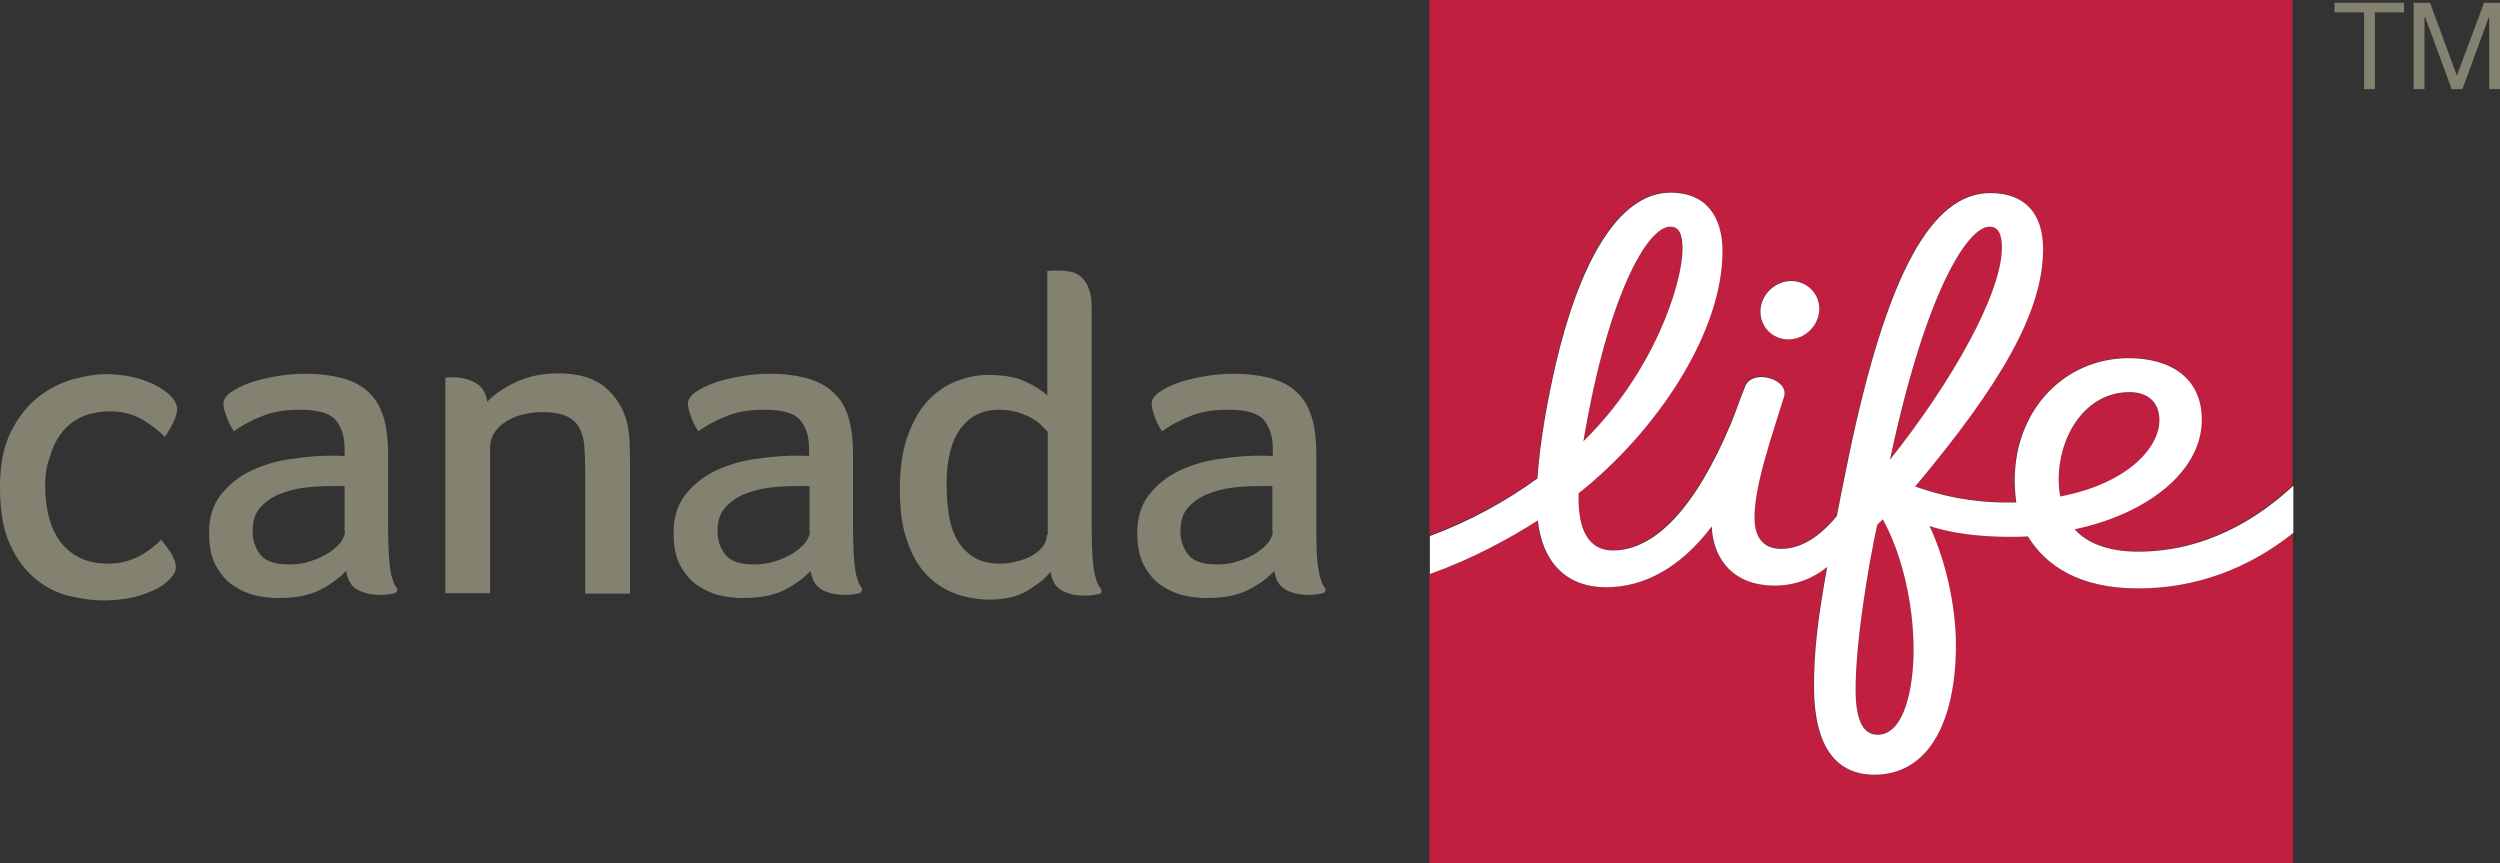
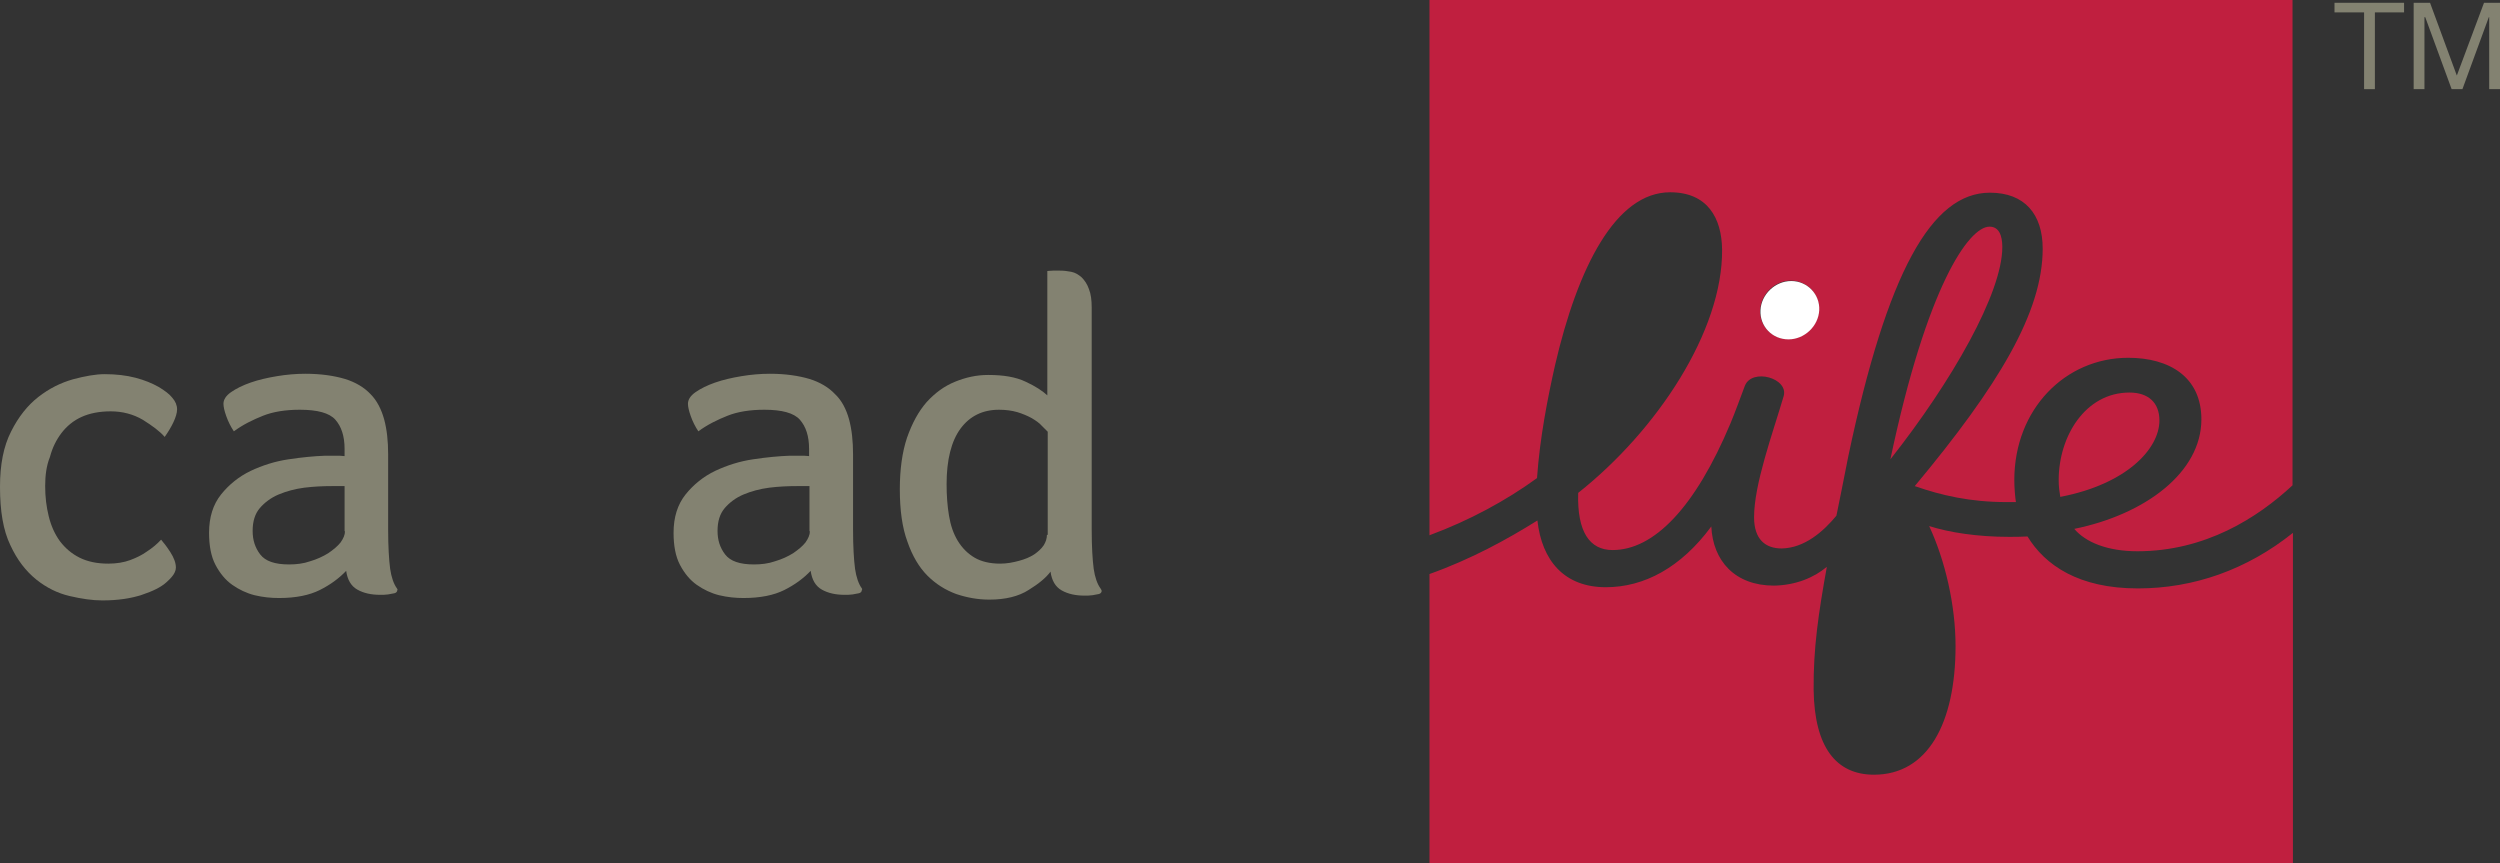
<svg xmlns="http://www.w3.org/2000/svg" version="1.1" id="Layer_1" x="0px" y="0px" viewBox="0 0 625.4 216" style="enable-background:new 0 0 625.4 216;" xml:space="preserve">
  <rect x="0" y="0" width="625.4" height="216" fill="#333333" stroke="none" />
  <style type="text/css">
	.st0{fill:#C01F3F;}
	.st1{fill:#838271;}
	.st2{fill:#FFFFFF;}
</style>
  <g>
    <path class="st0" d="M532.7,98.2c-11,0-17.7,10.9-17.7,21.9c0,1.7,0.2,3,0.4,4.2c16.7-3.2,24.8-12.1,24.8-19.1   C540.2,100.7,537.4,98.2,532.7,98.2z" />
    <path class="st0" d="M384.5,119.6c0.7-10.1,2.7-20.2,4.5-28.2c5.7-24.6,15.2-43.3,28.8-43.3c9.4,0,12.9,6.5,13,14.3   c0.2,20.4-16.3,45.3-36,60.9c-0.3,9.8,2.9,14.3,8.6,14.3c10.3,0,20.6-10.5,29.5-31.7c1.2-2.9,2.4-6.2,3.6-9.4   c1.8-4.5,11-1.9,9.7,2.6c-2.8,9.5-7.4,22-7.4,30.3c0,5.5,2.8,7.8,6.9,7.8c5.7-0.1,10.4-4.2,13.7-8.2c0,0,2.4-11.8,3-15   c9.7-45.9,20.8-65.8,35.4-65.8c8.7,0,13.2,5.4,13.2,14c0,15.9-11,34.2-32,59.4c6.6,2.3,13.8,4,23,4c0.5,0,1.8,0,2.3,0   c-0.2-1.3-0.4-3.6-0.4-5.5c0-17.8,12.8-30.6,28.5-30.6c10.3,0,18.3,4.8,18.3,15.4c0,13.3-14.1,23.8-31.8,27.4   c2.8,3.3,8.2,5.6,15.8,5.6c17,0,30.1-8.4,38.8-16.5V0H357.6v133.9C367.6,130.2,376.8,125.2,384.5,119.6z M448,70.2   c4,0,7.2,3.3,7,7.3s-3.6,7.3-7.7,7.3c-4,0-7.2-3.3-7-7.3C440.6,73.5,444,70.2,448,70.2z" />
    <path class="st0" d="M497.7,56.7c-5.2,0-15.7,15-24.8,58.2c15.4-19.5,28-41.6,28-53.1C500.9,58.8,500,56.7,497.7,56.7z" />
    <path class="st0" d="M534.8,147.2c-14.8,0-23.2-5.8-27.6-13c-1.5,0.1-3.2,0.1-4.7,0.1c-7.8,0-14.9-1.1-19.9-2.7   c4,8.6,6.6,19.8,6.6,30c0,19.4-7,32.2-20.4,32.2c-9.5,0-14.9-6.9-15.1-21.2c-0.1-10.4,1.2-19.1,3.3-30.8c-3.2,2.7-7.8,4.6-13.2,4.7   c-9.8,0-15.3-6.2-15.7-14.8c-7.6,10.3-16.8,15.2-26.4,15.2c-10.4,0-16-6.7-17.1-16.7c-7.5,4.7-16.6,9.7-27,13.4V216h216v-82.7   C562.1,142.5,548.8,147.2,534.8,147.2z" />
-     <path class="st0" d="M417.8,56.7c-5.6,0-15.5,16.8-21.7,53.7c17.6-17.2,24.8-39.4,24.8-48.2C420.8,58.1,419.8,56.7,417.8,56.7z" />
-     <path class="st0" d="M469.6,131.2c-2.3,10.6-5.4,29.4-5.4,41.2c0,6.9,1.5,11.3,5.5,11.3c7,0,9-12.2,9-21.3c0-11.8-3-24.1-7.7-32.7   L469.6,131.2z" />
  </g>
  <g>
    <path class="st1" d="M11.3,121.6c0,2.7,0.3,5.2,0.9,7.6s1.5,4.4,2.8,6.2c1.3,1.7,2.9,3.1,4.9,4.1s4.4,1.5,7.2,1.5   c2,0,3.9-0.3,5.5-0.9c1.6-0.6,3-1.3,4.1-2.1c1.4-0.9,2.6-1.9,3.6-3c0.6,0.7,1.4,1.7,2.3,3.1c0.9,1.4,1.4,2.7,1.4,3.9   c0,0.4-0.1,0.8-0.3,1.2c-0.3,0.7-1,1.5-2,2.4c-1.4,1.3-3.5,2.3-6.2,3.2c-2.7,0.9-6,1.4-9.9,1.4c-2.5,0-5.2-0.4-8.2-1.1   s-5.8-2.1-8.3-4.1c-2.6-2.1-4.8-4.9-6.5-8.6c-1.8-3.7-2.6-8.6-2.6-14.6c0-5.6,0.9-10.2,2.8-13.9c1.8-3.6,4.1-6.5,6.8-8.6   c2.7-2.1,5.5-3.5,8.6-4.4c3-0.8,5.7-1.3,8-1.3c2.8,0,5.4,0.3,7.7,0.9s4.2,1.4,5.8,2.3c1.5,0.9,2.7,1.8,3.4,2.7   c0.8,0.9,1.2,1.9,1.2,2.9c0,1.8-1.4,4.5-3.1,6.9c-1.2-1.4-3.1-2.8-5.5-4.3c-2.4-1.4-5.1-2.1-8-2.1s-5.3,0.5-7.3,1.4s-3.7,2.3-5,4   s-2.3,3.7-2.9,6C11.6,116.5,11.3,119,11.3,121.6z" />
    <path class="st1" d="M99.3,147.2c-0.8-1.1-1.4-2.8-1.7-4.9c-0.3-2.3-0.5-5.6-0.5-9.8v-18.8c0-3.3-0.3-6.2-1-8.8   c-0.7-2.5-1.8-4.7-3.4-6.3c-1.6-1.7-3.8-3-6.4-3.8c-2.7-0.8-6-1.3-9.9-1.3c-2.3,0-4.7,0.2-7.1,0.6c-2.4,0.4-4.6,0.9-6.6,1.6   s-3.6,1.5-4.9,2.4c-1.3,0.9-1.9,1.9-1.9,2.9c0,0.7,0.2,1.7,0.7,3.1s1.1,2.6,1.9,3.8c2.3-1.7,4.8-2.9,7.3-3.9s5.6-1.5,9.2-1.5   c4.4,0,7.4,0.8,8.9,2.5s2.3,4.1,2.3,7.3v1.8c-0.7-0.1-1.5-0.1-2.4-0.1s-1.7,0-2.4,0c-2.8,0.1-5.9,0.4-9.2,0.9   c-3.4,0.5-6.5,1.5-9.5,2.9c-2.9,1.4-5.4,3.4-7.4,5.9s-3,5.7-3,9.6l0,0c0,3.2,0.5,5.9,1.6,8s2.5,3.8,4.2,5s3.6,2.1,5.6,2.6   c2.1,0.5,4.1,0.7,6.1,0.7c4.2,0,7.6-0.7,10.2-2c2.6-1.3,4.8-2.9,6.6-4.8c0.3,2.2,1.2,3.8,2.8,4.7c1.6,0.9,3.5,1.3,5.7,1.3   c0.7,0,1.3,0,2-0.1c0.6-0.1,1.2-0.2,1.6-0.3c0.4-0.1,0.7-0.4,0.7-0.8C99.5,147.5,99.4,147.3,99.3,147.2z M86.3,132.9   c0,0.9-0.4,1.8-1.1,2.8c-0.8,1-1.8,1.8-3.1,2.7c-1.3,0.8-2.8,1.5-4.5,2c-1.7,0.6-3.5,0.8-5.3,0.8c-3.5,0-5.9-0.8-7.2-2.5   s-1.9-3.6-1.9-5.9c0-2.4,0.6-4.3,1.8-5.7c1.2-1.4,2.8-2.6,4.7-3.4s4.1-1.4,6.4-1.7c2.4-0.3,4.7-0.4,7-0.4h3.1v11.3H86.3z" />
-     <path class="st1" d="M157.6,148.5h-11.2v-30.7c0-2.1-0.1-4.1-0.2-5.9s-0.5-3.4-1.2-4.7c-0.6-1.3-1.7-2.3-3.1-3   c-1.4-0.7-3.5-1.1-6-1.1c-3.6,0-6.8,0.7-9.4,2.4c-2.6,1.7-3.9,3.9-3.9,6.4v36.5h-11.2V94.5c0.2,0,0.4,0,0.6-0.1c0.2,0,0.4,0,0.7,0   s0.6,0,0.9,0c2,0,3.8,0.5,5.4,1.4c1.6,0.9,2.6,2.5,2.9,4.7c1.7-1.8,4.1-3.5,7.1-4.9c3-1.4,6.5-2.2,10.6-2.2c5.2,0,9.1,1.2,11.8,3.5   s4.5,5.2,5.4,8.6c0.4,1.5,0.6,3.2,0.7,5.1s0.1,3.7,0.1,5.5V148.5z" />
    <path class="st1" d="M215.6,147.2c-0.8-1.1-1.4-2.8-1.7-4.9c-0.3-2.3-0.5-5.6-0.5-9.8v-18.8c0-3.3-0.3-6.2-1-8.8   c-0.7-2.5-1.8-4.7-3.5-6.3c-1.6-1.7-3.8-3-6.4-3.8c-2.7-0.8-6-1.3-9.9-1.3c-2.3,0-4.7,0.2-7.1,0.6s-4.6,0.9-6.6,1.6   s-3.6,1.5-4.9,2.4s-1.9,1.9-1.9,2.9c0,0.7,0.2,1.7,0.7,3.1s1.1,2.6,1.9,3.8c2.3-1.7,4.8-2.9,7.3-3.9s5.6-1.5,9.2-1.5   c4.4,0,7.4,0.8,8.9,2.5s2.3,4.1,2.3,7.3v1.8c-0.7-0.1-1.5-0.1-2.4-0.1s-1.7,0-2.4,0c-2.8,0.1-5.9,0.4-9.2,0.9   c-3.4,0.5-6.5,1.5-9.5,2.9c-2.9,1.4-5.4,3.4-7.4,5.9s-3,5.7-3,9.6l0,0c0,3.2,0.5,5.9,1.6,8s2.5,3.8,4.2,5s3.6,2.1,5.6,2.6   c2.1,0.5,4.1,0.7,6.1,0.7c4.2,0,7.6-0.7,10.2-2s4.8-2.9,6.6-4.8c0.3,2.2,1.2,3.8,2.8,4.7c1.6,0.9,3.5,1.3,5.7,1.3   c0.7,0,1.3,0,2-0.1c0.6-0.1,1.2-0.2,1.6-0.3c0.4-0.1,0.7-0.4,0.7-0.8C215.7,147.5,215.7,147.3,215.6,147.2z M202.6,132.9   c0,0.9-0.4,1.8-1.1,2.8c-0.8,1-1.8,1.8-3.1,2.7c-1.3,0.8-2.8,1.5-4.5,2c-1.7,0.6-3.5,0.8-5.3,0.8c-3.5,0-5.9-0.8-7.2-2.5   c-1.3-1.7-1.9-3.6-1.9-5.9c0-2.4,0.6-4.3,1.8-5.7c1.2-1.4,2.8-2.6,4.7-3.4c1.9-0.8,4.1-1.4,6.4-1.7c2.4-0.3,4.7-0.4,7-0.4h3.1v11.3   H202.6z" />
    <path class="st1" d="M275.3,147.2c-0.8-1.1-1.4-2.8-1.7-4.9c-0.3-2.3-0.5-5.6-0.5-9.8V77c0-1.9-0.2-3.5-0.7-4.7   c-0.4-1.2-1.1-2.2-1.8-2.9c-0.8-0.7-1.6-1.2-2.6-1.4c-1-0.2-1.9-0.3-2.9-0.3c-0.5,0-1,0-1.7,0c-0.6,0-1.1,0.1-1.4,0.1v31.1   c-1.2-1.1-3-2.3-5.4-3.4c-2.5-1.2-5.6-1.7-9.4-1.7c-2.9,0-5.6,0.6-8.3,1.7c-2.7,1.1-5,2.8-7.1,5.1c-2,2.3-3.6,5.2-4.9,8.9   c-1.2,3.6-1.8,7.9-1.8,12.9c0,5.2,0.6,9.6,1.9,13.1c1.2,3.5,2.9,6.4,5,8.5s4.5,3.6,7.2,4.6c2.7,0.9,5.4,1.4,8.3,1.4   c4,0,7.3-0.8,9.8-2.4c2.6-1.6,4.4-3.1,5.5-4.6c0.3,2.2,1.2,3.8,2.8,4.7c1.6,0.9,3.5,1.3,5.7,1.3c0.7,0,1.3,0,2-0.1   c0.6-0.1,1.2-0.2,1.6-0.3c0.4-0.1,0.7-0.4,0.7-0.8C275.5,147.5,275.4,147.3,275.3,147.2z M261.9,133.8c0,0.9-0.3,1.8-0.8,2.6   c-0.6,0.9-1.4,1.6-2.4,2.3c-1.1,0.7-2.3,1.2-3.8,1.6s-3,0.7-4.7,0.7c-2.5,0-4.7-0.5-6.4-1.5c-1.7-1-3.1-2.4-4.2-4.2   c-1.1-1.8-1.8-3.9-2.2-6.3c-0.4-2.4-0.6-5-0.6-7.9c0-6.1,1.2-10.8,3.5-13.9s5.5-4.7,9.6-4.7c1.7,0,3.2,0.2,4.6,0.6   c1.3,0.4,2.5,0.9,3.6,1.5c1,0.6,1.9,1.2,2.5,1.9c0.6,0.6,1.1,1.1,1.5,1.5v25.8H261.9z" />
-     <path class="st1" d="M331.5,147.2c-0.8-1.1-1.4-2.8-1.7-4.9c-0.4-2.3-0.5-5.6-0.5-9.8v-18.8c0-3.3-0.3-6.2-1-8.8   c-0.7-2.5-1.8-4.7-3.4-6.3c-1.6-1.7-3.8-3-6.4-3.8c-2.7-0.8-6-1.3-9.9-1.3c-2.3,0-4.7,0.2-7.1,0.6s-4.6,0.9-6.6,1.6   s-3.6,1.5-4.9,2.4s-1.9,1.9-1.9,2.9c0,0.7,0.2,1.7,0.7,3.1s1.1,2.6,1.9,3.8c2.3-1.7,4.8-2.9,7.3-3.9s5.6-1.5,9.2-1.5   c4.4,0,7.4,0.8,8.9,2.5s2.3,4.1,2.3,7.3v1.8c-0.7-0.1-1.5-0.1-2.4-0.1s-1.7,0-2.4,0c-2.8,0.1-5.9,0.4-9.2,0.9   c-3.4,0.5-6.5,1.5-9.5,2.9c-2.9,1.4-5.4,3.4-7.4,5.9s-3,5.7-3,9.6l0,0c0,3.2,0.5,5.9,1.6,8s2.5,3.8,4.2,5s3.6,2.1,5.6,2.6   c2.1,0.5,4.1,0.7,6.1,0.7c4.2,0,7.6-0.7,10.2-2s4.8-2.9,6.6-4.8c0.3,2.2,1.2,3.8,2.8,4.7c1.6,0.9,3.5,1.3,5.7,1.3   c0.7,0,1.3,0,2-0.1c0.6-0.1,1.2-0.2,1.6-0.3c0.4-0.1,0.7-0.4,0.7-0.8C331.6,147.5,331.6,147.3,331.5,147.2z M318.4,132.9   c0,0.9-0.4,1.8-1.1,2.8c-0.8,1-1.8,1.8-3.1,2.7c-1.3,0.8-2.8,1.5-4.5,2c-1.7,0.6-3.5,0.8-5.3,0.8c-3.5,0-5.9-0.8-7.2-2.5   c-1.3-1.7-1.9-3.6-1.9-5.9c0-2.4,0.6-4.3,1.8-5.7c1.2-1.4,2.8-2.6,4.7-3.4c1.9-0.8,4.1-1.4,6.4-1.7c2.4-0.3,4.7-0.4,7-0.4h3.1v11.3   H318.4z" />
  </g>
  <g>
    <path class="st2" d="M447.4,84.9c4,0,7.5-3.3,7.7-7.3s-3-7.3-7-7.3s-7.5,3.3-7.7,7.3S443.3,84.9,447.4,84.9z" />
-     <path class="st2" d="M534.8,138c-7.6,0-13-2.3-15.8-5.6c17.7-3.7,31.8-14.2,31.8-27.4c0-10.6-8-15.4-18.3-15.4   c-15.8,0-28.5,12.7-28.5,30.6c0,1.9,0.2,4.2,0.4,5.5c-0.5,0-1.8,0-2.3,0c-9.2,0-16.5-1.7-23-4c21.1-25.2,32-43.5,32-59.4   c0-8.7-4.4-14-13.2-14c-14.6,0-25.8,19.9-35.4,65.8c-0.7,3.3-3,15-3,15c-3.3,4-8,8.1-13.7,8.2c-4.1,0.1-6.9-2.2-6.9-7.8   c0-8.3,4.5-20.8,7.4-30.3c1.3-4.4-7.9-7-9.7-2.6c-1.3,3.2-2.4,6.5-3.6,9.4c-8.9,21.2-19.1,31.7-29.5,31.7c-5.7,0-8.9-4.5-8.6-14.3   c19.7-15.6,36.2-40.5,36-60.9c-0.1-7.7-3.6-14.3-13-14.3c-13.5,0-23.1,18.7-28.8,43.3c-1.8,8-3.8,18.1-4.5,28.2   c-7.7,5.6-16.9,10.7-26.9,14.4v9.5c10.4-3.7,19.6-8.7,27-13.4c1.1,10,6.7,16.7,17.1,16.7c9.6,0,18.7-5,26.4-15.2   c0.4,8.6,5.8,14.8,15.7,14.8c5.4,0,10-2,13.2-4.7c-2.1,11.7-3.4,20.4-3.3,30.8c0.2,14.3,5.6,21.2,15.1,21.2   c13.3,0,20.3-12.8,20.4-32.2c0-10.2-2.6-21.4-6.6-30c5.1,1.7,12.1,2.7,19.9,2.7c1.6,0,3.3,0,4.7-0.1c4.5,7.3,12.8,13,27.6,13   c14,0,27.3-4.7,38.8-13.9v-11.8C564.9,129.7,551.8,138,534.8,138z M417.8,56.7c2,0,3.1,1.4,3.1,5.5c0,8.8-7.2,31-24.8,48.2   C402.3,73.5,412.2,56.7,417.8,56.7z M497.7,56.7c2.3,0,3.1,2.1,3.1,5.2c0,11.5-12.5,33.6-28,53.1C482,71.8,492.5,56.7,497.7,56.7z    M469.7,183.8c-4,0-5.5-4.4-5.5-11.3c0-11.9,3.1-30.6,5.4-41.2l1.4-1.4c4.7,8.5,7.7,20.9,7.7,32.7   C478.7,171.5,476.6,183.8,469.7,183.8z M515,120c0-11,6.7-21.9,17.7-21.9c4.7,0,7.5,2.6,7.5,7c0,7-8.1,15.9-24.8,19.1   C515.2,123.1,515,121.8,515,120z" />
  </g>
  <g>
    <g>
      <polygon class="st1" points="621.4,0.7 614.6,18.9 607.9,0.7 603.8,0.7 603.8,22.3 606.5,22.3 606.5,4.3 606.7,4.3 613.3,22.3     616,22.3 622.6,4.3 622.7,4.3 622.7,22.3 625.4,22.3 625.4,0.7   " />
      <polygon class="st1" points="584,3.1 591.4,3.1 591.4,22.3 594.1,22.3 594.1,3.1 601.4,3.1 601.4,0.7 584,0.7   " />
    </g>
  </g>
</svg>